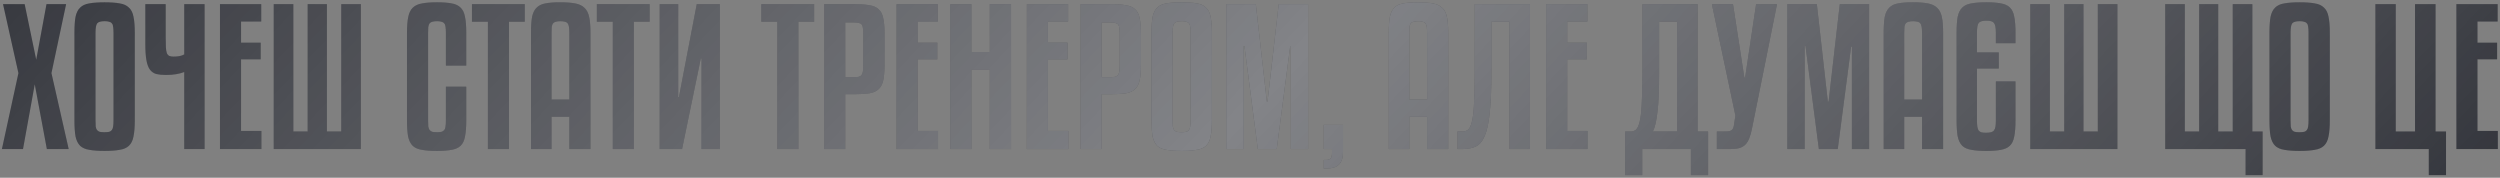
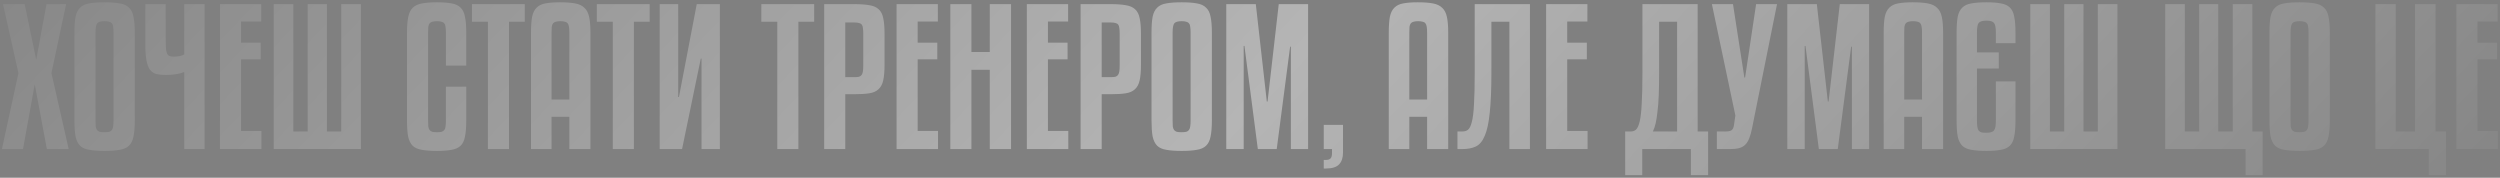
<svg xmlns="http://www.w3.org/2000/svg" width="872" height="62" viewBox="0 0 872 62" fill="none">
  <rect x="0" y="0" width="872" height="62" fill="#808080" stroke="none" />
-   <path d="M23.065 1.44L17.945 25.504L23.961 52H16.345L12.121 29.408L8.025 52H0.665L6.425 25.504L1.049 1.44H8.601L12.633 20.832L16.217 1.44H23.065ZM47.016 41.952C47.016 44.299 46.867 46.176 46.568 47.584C46.312 48.992 45.779 50.08 44.968 50.848C44.2 51.573 43.134 52.043 41.768 52.256C40.403 52.512 38.632 52.64 36.456 52.64C34.28 52.64 32.51 52.512 31.144 52.256C29.779 52.043 28.712 51.573 27.944 50.848C27.176 50.08 26.643 48.992 26.344 47.584C26.088 46.176 25.96 44.299 25.96 41.952V11.424C25.96 9.077 26.088 7.221 26.344 5.856C26.643 4.448 27.176 3.381 27.944 2.656C28.712 1.888 29.779 1.397 31.144 1.184C32.51 0.928 34.28 0.8 36.456 0.8C38.632 0.8 40.403 0.928 41.768 1.184C43.134 1.397 44.2 1.888 44.968 2.656C45.779 3.381 46.312 4.448 46.568 5.856C46.867 7.221 47.016 9.077 47.016 11.424V41.952ZM39.592 11.424C39.592 10.571 39.55 9.888 39.464 9.376C39.422 8.821 39.272 8.416 39.016 8.16C38.803 7.861 38.483 7.669 38.056 7.584C37.672 7.456 37.16 7.392 36.52 7.392C35.155 7.392 34.28 7.648 33.896 8.16C33.512 8.672 33.32 9.76 33.32 11.424V41.952C33.32 42.848 33.342 43.573 33.384 44.128C33.47 44.64 33.619 45.045 33.832 45.344C34.088 45.643 34.408 45.856 34.792 45.984C35.219 46.069 35.752 46.112 36.392 46.112C37.075 46.112 37.63 46.069 38.056 45.984C38.483 45.856 38.803 45.643 39.016 45.344C39.272 45.003 39.422 44.576 39.464 44.064C39.55 43.509 39.592 42.805 39.592 41.952V11.424ZM60.547 19.744C62.168 19.744 63.405 19.488 64.259 18.976V1.44H71.363V52H64.259V25.12C63.405 25.461 62.445 25.717 61.379 25.888C60.355 26.059 59.16 26.144 57.795 26.144C56.515 26.144 55.427 26.037 54.531 25.824C53.635 25.568 52.888 25.056 52.291 24.288C51.736 23.52 51.331 22.432 51.075 21.024C50.819 19.616 50.691 17.76 50.691 15.456V1.44H57.795V12.96C57.795 14.368 57.816 15.52 57.859 16.416C57.901 17.269 58.008 17.952 58.179 18.464C58.349 18.933 58.627 19.275 59.011 19.488C59.395 19.659 59.907 19.744 60.547 19.744ZM91.186 52H76.722V1.44H91.122V7.52H84.082V14.88H90.93V20.704H84.082V45.664H91.186V52ZM125.872 52H95.472V1.44H102.32V45.856H107.312V1.44H114.032V45.856H119.024V1.44H125.872V52ZM155.528 22.88V11.424C155.528 10.571 155.486 9.888 155.4 9.376C155.358 8.821 155.208 8.416 154.952 8.16C154.739 7.861 154.419 7.669 153.992 7.584C153.608 7.456 153.096 7.392 152.456 7.392C151.774 7.392 151.219 7.456 150.792 7.584C150.408 7.669 150.088 7.861 149.832 8.16C149.619 8.459 149.47 8.885 149.384 9.44C149.342 9.952 149.32 10.613 149.32 11.424V41.952C149.32 42.848 149.342 43.573 149.384 44.128C149.47 44.64 149.619 45.045 149.832 45.344C150.088 45.643 150.408 45.856 150.792 45.984C151.219 46.069 151.774 46.112 152.456 46.112C153.096 46.112 153.608 46.069 153.992 45.984C154.419 45.856 154.739 45.643 154.952 45.344C155.208 45.045 155.358 44.64 155.4 44.128C155.486 43.573 155.528 42.848 155.528 41.952V30.24H162.632V41.952C162.632 44.341 162.483 46.24 162.184 47.648C161.928 49.056 161.416 50.123 160.648 50.848C159.88 51.573 158.835 52.043 157.512 52.256C156.19 52.512 154.504 52.64 152.456 52.64C150.28 52.64 148.51 52.512 147.144 52.256C145.779 52.043 144.712 51.573 143.944 50.848C143.176 50.08 142.643 48.992 142.344 47.584C142.088 46.176 141.96 44.299 141.96 41.952V11.424C141.96 9.12 142.11 7.264 142.408 5.856C142.707 4.448 143.24 3.381 144.008 2.656C144.819 1.888 145.907 1.397 147.272 1.184C148.638 0.928 150.366 0.8 152.456 0.8C154.504 0.8 156.19 0.928 157.512 1.184C158.835 1.397 159.88 1.888 160.648 2.656C161.416 3.381 161.928 4.448 162.184 5.856C162.483 7.221 162.632 9.077 162.632 11.424V22.88H155.528ZM183.044 7.584H177.54V52H170.18V7.584H164.612V1.44H183.044V7.584ZM198.589 52V40.736H192.381V52H185.213V11.424C185.213 9.12 185.341 7.264 185.597 5.856C185.896 4.448 186.429 3.381 187.197 2.656C187.965 1.888 188.989 1.397 190.269 1.184C191.592 0.928 193.277 0.8 195.325 0.8C197.459 0.8 199.208 0.928 200.573 1.184C201.981 1.44 203.069 1.952 203.837 2.72C204.648 3.445 205.203 4.512 205.501 5.92C205.8 7.285 205.949 9.12 205.949 11.424V52H198.589ZM195.453 7.392C194.813 7.392 194.28 7.456 193.853 7.584C193.469 7.669 193.149 7.861 192.893 8.16C192.68 8.416 192.531 8.821 192.445 9.376C192.403 9.888 192.381 10.571 192.381 11.424V34.72H198.589V11.424C198.589 10.571 198.547 9.888 198.461 9.376C198.376 8.821 198.227 8.416 198.013 8.16C197.8 7.861 197.48 7.669 197.053 7.584C196.627 7.456 196.093 7.392 195.453 7.392ZM226.606 7.584H221.102V52H213.742V7.584H208.174V1.44H226.606V7.584ZM230.097 52V1.44H236.561V33.824H236.817L243.025 1.44H251.089V52H244.689V20.448H244.433L237.905 52H230.097ZM283.981 7.584H278.477V52H271.117V7.584H265.549V1.44H283.981V7.584ZM294.832 32.864V52H287.472V1.44H297.968C300.144 1.44 301.915 1.568 303.28 1.824C304.646 2.037 305.712 2.507 306.48 3.232C307.291 3.957 307.824 5.003 308.08 6.368C308.379 7.691 308.528 9.483 308.528 11.744V22.56C308.528 24.821 308.379 26.635 308.08 28C307.782 29.365 307.227 30.411 306.416 31.136C305.648 31.861 304.582 32.331 303.216 32.544C301.851 32.757 300.102 32.864 297.968 32.864H294.832ZM294.832 7.84V26.912H297.968C298.608 26.912 299.142 26.869 299.568 26.784C299.995 26.656 300.315 26.443 300.528 26.144C300.742 25.845 300.891 25.44 300.976 24.928C301.062 24.373 301.104 23.669 301.104 22.816V11.744C301.104 10.933 301.062 10.272 300.976 9.76C300.934 9.248 300.806 8.864 300.592 8.608C300.379 8.309 300.059 8.117 299.632 8.032C299.248 7.904 298.694 7.84 297.968 7.84H294.832ZM327.186 52H312.722V1.44H327.122V7.52H320.082V14.88H326.93V20.704H320.082V45.664H327.186V52ZM352.656 52H345.232V24.352H338.832V52H331.472V1.44H338.832V18.144H345.232V1.44H352.656V52ZM372.624 52H358.16V1.44H372.56V7.52H365.52V14.88H372.368V20.704H365.52V45.664H372.624V52ZM384.27 32.864V52H376.91V1.44H387.406C389.582 1.44 391.352 1.568 392.718 1.824C394.083 2.037 395.15 2.507 395.918 3.232C396.728 3.957 397.262 5.003 397.518 6.368C397.816 7.691 397.966 9.483 397.966 11.744V22.56C397.966 24.821 397.816 26.635 397.518 28C397.219 29.365 396.664 30.411 395.854 31.136C395.086 31.861 394.019 32.331 392.654 32.544C391.288 32.757 389.539 32.864 387.406 32.864H384.27ZM384.27 7.84V26.912H387.406C388.046 26.912 388.579 26.869 389.006 26.784C389.432 26.656 389.752 26.443 389.966 26.144C390.179 25.845 390.328 25.44 390.414 24.928C390.499 24.373 390.542 23.669 390.542 22.816V11.744C390.542 10.933 390.499 10.272 390.414 9.76C390.371 9.248 390.243 8.864 390.03 8.608C389.816 8.309 389.496 8.117 389.07 8.032C388.686 7.904 388.131 7.84 387.406 7.84H384.27ZM422.704 41.952C422.704 44.299 422.554 46.176 422.256 47.584C422 48.992 421.466 50.08 420.656 50.848C419.888 51.573 418.821 52.043 417.456 52.256C416.09 52.512 414.32 52.64 412.144 52.64C409.968 52.64 408.197 52.512 406.832 52.256C405.466 52.043 404.4 51.573 403.632 50.848C402.864 50.08 402.33 48.992 402.032 47.584C401.776 46.176 401.648 44.299 401.648 41.952V11.424C401.648 9.077 401.776 7.221 402.032 5.856C402.33 4.448 402.864 3.381 403.632 2.656C404.4 1.888 405.466 1.397 406.832 1.184C408.197 0.928 409.968 0.8 412.144 0.8C414.32 0.8 416.09 0.928 417.456 1.184C418.821 1.397 419.888 1.888 420.656 2.656C421.466 3.381 422 4.448 422.256 5.856C422.554 7.221 422.704 9.077 422.704 11.424V41.952ZM415.28 11.424C415.28 10.571 415.237 9.888 415.152 9.376C415.109 8.821 414.96 8.416 414.704 8.16C414.49 7.861 414.17 7.669 413.744 7.584C413.36 7.456 412.848 7.392 412.208 7.392C410.842 7.392 409.968 7.648 409.584 8.16C409.2 8.672 409.008 9.76 409.008 11.424V41.952C409.008 42.848 409.029 43.573 409.072 44.128C409.157 44.64 409.306 45.045 409.52 45.344C409.776 45.643 410.096 45.856 410.48 45.984C410.906 46.069 411.44 46.112 412.08 46.112C412.762 46.112 413.317 46.069 413.744 45.984C414.17 45.856 414.49 45.643 414.704 45.344C414.96 45.003 415.109 44.576 415.152 44.064C415.237 43.509 415.28 42.805 415.28 41.952V11.424ZM456.266 1.44V52H450.25V16.288H449.994L445.322 52H438.73L434.058 16.032H433.802V52H427.722V1.44H438.026L441.866 35.424H442.122L446.026 1.44H456.266ZM468.442 53.216C468.442 55.008 467.994 56.373 467.098 57.312C466.202 58.293 464.645 58.784 462.426 58.784H461.722V55.776H462.554C463.237 55.776 463.749 55.605 464.09 55.264C464.432 54.923 464.602 54.304 464.602 53.408V52H461.722V43.552H468.442V53.216ZM497.777 52V40.736H491.569V52H484.401V11.424C484.401 9.12 484.529 7.264 484.785 5.856C485.083 4.448 485.617 3.381 486.385 2.656C487.153 1.888 488.177 1.397 489.457 1.184C490.779 0.928 492.465 0.8 494.513 0.8C496.646 0.8 498.395 0.928 499.761 1.184C501.169 1.44 502.257 1.952 503.025 2.72C503.835 3.445 504.39 4.512 504.689 5.92C504.987 7.285 505.137 9.12 505.137 11.424V52H497.777ZM494.641 7.392C494.001 7.392 493.467 7.456 493.041 7.584C492.657 7.669 492.337 7.861 492.081 8.16C491.867 8.416 491.718 8.821 491.633 9.376C491.59 9.888 491.569 10.571 491.569 11.424V34.72H497.777V11.424C497.777 10.571 497.734 9.888 497.649 9.376C497.563 8.821 497.414 8.416 497.201 8.16C496.987 7.861 496.667 7.669 496.241 7.584C495.814 7.456 495.281 7.392 494.641 7.392ZM520.203 25.44C520.203 31.157 520.011 35.765 519.627 39.264C519.286 42.763 518.71 45.451 517.899 47.328C517.131 49.205 516.086 50.464 514.763 51.104C513.483 51.701 511.926 52 510.091 52H508.363V45.856H510.091C510.859 45.856 511.499 45.664 512.011 45.28C512.566 44.853 513.014 43.957 513.355 42.592C513.739 41.184 513.995 39.136 514.123 36.448C514.294 33.76 514.379 30.133 514.379 25.568V1.44H533.643V52H526.475V7.584H520.203V25.44ZM553.749 52H539.285V1.44H553.685V7.52H546.645V14.88H553.493V20.704H546.645V45.664H553.749V52ZM595.791 61.088H589.775V52H572.815V61.088H566.863V45.856H568.847C569.53 45.856 570.127 45.643 570.639 45.216C571.151 44.747 571.578 43.808 571.919 42.4C572.261 40.949 572.495 38.901 572.623 36.256C572.794 33.568 572.879 30.005 572.879 25.568V1.44H592.143V45.856H595.791V61.088ZM578.703 25.44C578.703 28.384 578.661 30.965 578.575 33.184C578.49 35.403 578.341 37.323 578.127 38.944C577.957 40.565 577.743 41.931 577.487 43.04C577.231 44.149 576.911 45.088 576.527 45.856H584.975V7.584H578.703V25.44ZM604.466 1.44L608.434 27.04H608.69L612.53 1.44H619.826L611.122 44.704C610.866 46.069 610.546 47.221 610.162 48.16C609.82 49.099 609.351 49.867 608.754 50.464C608.199 51.019 607.474 51.424 606.578 51.68C605.724 51.893 604.636 52 603.314 52H598.834V45.856H601.842C602.78 45.856 603.463 45.728 603.89 45.472C604.359 45.173 604.658 44.597 604.786 43.744L605.298 40.288L597.106 1.44H604.466ZM651.954 1.44V52H645.938V16.288H645.682L641.01 52H634.418L629.746 16.032H629.49V52H623.41V1.44H633.714L637.554 35.424H637.81L641.714 1.44H651.954ZM670.402 52V40.736H664.194V52H657.026V11.424C657.026 9.12 657.154 7.264 657.41 5.856C657.708 4.448 658.242 3.381 659.01 2.656C659.778 1.888 660.802 1.397 662.082 1.184C663.404 0.928 665.09 0.8 667.138 0.8C669.271 0.8 671.02 0.928 672.386 1.184C673.794 1.44 674.882 1.952 675.65 2.72C676.46 3.445 677.015 4.512 677.314 5.92C677.612 7.285 677.762 9.12 677.762 11.424V52H670.402ZM667.266 7.392C666.626 7.392 666.092 7.456 665.666 7.584C665.282 7.669 664.962 7.861 664.706 8.16C664.492 8.416 664.343 8.821 664.258 9.376C664.215 9.888 664.194 10.571 664.194 11.424V34.72H670.402V11.424C670.402 10.571 670.359 9.888 670.274 9.376C670.188 8.821 670.039 8.416 669.826 8.16C669.612 7.861 669.292 7.669 668.866 7.584C668.439 7.456 667.906 7.392 667.266 7.392ZM696.156 15.072V11.424C696.156 9.675 695.943 8.544 695.516 8.032C695.132 7.477 694.258 7.2 692.892 7.2C691.484 7.2 690.567 7.477 690.14 8.032C689.756 8.544 689.564 9.675 689.564 11.424V18.272H697.18V23.904H689.564V41.952C689.564 42.848 689.607 43.595 689.692 44.192C689.778 44.747 689.927 45.195 690.14 45.536C690.396 45.835 690.738 46.048 691.164 46.176C691.591 46.261 692.124 46.304 692.764 46.304C693.49 46.304 694.066 46.24 694.492 46.112C694.962 45.984 695.303 45.771 695.516 45.472C695.772 45.131 695.943 44.683 696.028 44.128C696.114 43.573 696.156 42.848 696.156 41.952V28.384H703.004V41.952C703.004 44.341 702.855 46.24 702.556 47.648C702.3 49.056 701.788 50.123 701.02 50.848C700.252 51.573 699.207 52.043 697.884 52.256C696.604 52.512 694.94 52.64 692.892 52.64C690.759 52.64 689.01 52.512 687.644 52.256C686.279 52.043 685.212 51.573 684.444 50.848C683.676 50.08 683.143 48.992 682.844 47.584C682.588 46.176 682.46 44.299 682.46 41.952V11.424C682.46 9.12 682.588 7.264 682.844 5.856C683.143 4.448 683.676 3.381 684.444 2.656C685.212 1.888 686.279 1.397 687.644 1.184C689.01 0.928 690.759 0.8 692.892 0.8C694.94 0.8 696.604 0.928 697.884 1.184C699.207 1.397 700.252 1.867 701.02 2.592C701.788 3.317 702.3 4.384 702.556 5.792C702.855 7.2 703.004 9.077 703.004 11.424V15.072H696.156ZM738.56 52H708.16V1.44H715.008V45.856H720V1.44H726.72V45.856H731.712V1.44H738.56V52ZM789.208 61.088H783.256V52H755.224V1.44H762.072V45.856H767.064V1.44H773.72V45.856H778.776V1.44H785.624V45.856H789.208V61.088ZM812.641 41.952C812.641 44.299 812.492 46.176 812.193 47.584C811.937 48.992 811.404 50.08 810.593 50.848C809.825 51.573 808.759 52.043 807.393 52.256C806.028 52.512 804.257 52.64 802.081 52.64C799.905 52.64 798.135 52.512 796.769 52.256C795.404 52.043 794.337 51.573 793.569 50.848C792.801 50.08 792.268 48.992 791.969 47.584C791.713 46.176 791.585 44.299 791.585 41.952V11.424C791.585 9.077 791.713 7.221 791.969 5.856C792.268 4.448 792.801 3.381 793.569 2.656C794.337 1.888 795.404 1.397 796.769 1.184C798.135 0.928 799.905 0.8 802.081 0.8C804.257 0.8 806.028 0.928 807.393 1.184C808.759 1.397 809.825 1.888 810.593 2.656C811.404 3.381 811.937 4.448 812.193 5.856C812.492 7.221 812.641 9.077 812.641 11.424V41.952ZM805.217 11.424C805.217 10.571 805.175 9.888 805.089 9.376C805.047 8.821 804.897 8.416 804.641 8.16C804.428 7.861 804.108 7.669 803.681 7.584C803.297 7.456 802.785 7.392 802.145 7.392C800.78 7.392 799.905 7.648 799.521 8.16C799.137 8.672 798.945 9.76 798.945 11.424V41.952C798.945 42.848 798.967 43.573 799.009 44.128C799.095 44.64 799.244 45.045 799.457 45.344C799.713 45.643 800.033 45.856 800.417 45.984C800.844 46.069 801.377 46.112 802.017 46.112C802.7 46.112 803.255 46.069 803.681 45.984C804.108 45.856 804.428 45.643 804.641 45.344C804.897 45.003 805.047 44.576 805.089 44.064C805.175 43.509 805.217 42.805 805.217 41.952V11.424ZM853.176 61.088H847.16V52H828.536V1.44H835.64V45.856H842.36V1.44H849.528V45.856H853.176V61.088ZM871.249 52H856.785V1.44H871.185V7.52H864.145V14.88H870.993V20.704H864.145V45.664H871.249V52Z" fill="#2A2C33" />
  <path d="M23.065 1.44L17.945 25.504L23.961 52H16.345L12.121 29.408L8.025 52H0.665L6.425 25.504L1.049 1.44H8.601L12.633 20.832L16.217 1.44H23.065ZM47.016 41.952C47.016 44.299 46.867 46.176 46.568 47.584C46.312 48.992 45.779 50.08 44.968 50.848C44.2 51.573 43.134 52.043 41.768 52.256C40.403 52.512 38.632 52.64 36.456 52.64C34.28 52.64 32.51 52.512 31.144 52.256C29.779 52.043 28.712 51.573 27.944 50.848C27.176 50.08 26.643 48.992 26.344 47.584C26.088 46.176 25.96 44.299 25.96 41.952V11.424C25.96 9.077 26.088 7.221 26.344 5.856C26.643 4.448 27.176 3.381 27.944 2.656C28.712 1.888 29.779 1.397 31.144 1.184C32.51 0.928 34.28 0.8 36.456 0.8C38.632 0.8 40.403 0.928 41.768 1.184C43.134 1.397 44.2 1.888 44.968 2.656C45.779 3.381 46.312 4.448 46.568 5.856C46.867 7.221 47.016 9.077 47.016 11.424V41.952ZM39.592 11.424C39.592 10.571 39.55 9.888 39.464 9.376C39.422 8.821 39.272 8.416 39.016 8.16C38.803 7.861 38.483 7.669 38.056 7.584C37.672 7.456 37.16 7.392 36.52 7.392C35.155 7.392 34.28 7.648 33.896 8.16C33.512 8.672 33.32 9.76 33.32 11.424V41.952C33.32 42.848 33.342 43.573 33.384 44.128C33.47 44.64 33.619 45.045 33.832 45.344C34.088 45.643 34.408 45.856 34.792 45.984C35.219 46.069 35.752 46.112 36.392 46.112C37.075 46.112 37.63 46.069 38.056 45.984C38.483 45.856 38.803 45.643 39.016 45.344C39.272 45.003 39.422 44.576 39.464 44.064C39.55 43.509 39.592 42.805 39.592 41.952V11.424ZM60.547 19.744C62.168 19.744 63.405 19.488 64.259 18.976V1.44H71.363V52H64.259V25.12C63.405 25.461 62.445 25.717 61.379 25.888C60.355 26.059 59.16 26.144 57.795 26.144C56.515 26.144 55.427 26.037 54.531 25.824C53.635 25.568 52.888 25.056 52.291 24.288C51.736 23.52 51.331 22.432 51.075 21.024C50.819 19.616 50.691 17.76 50.691 15.456V1.44H57.795V12.96C57.795 14.368 57.816 15.52 57.859 16.416C57.901 17.269 58.008 17.952 58.179 18.464C58.349 18.933 58.627 19.275 59.011 19.488C59.395 19.659 59.907 19.744 60.547 19.744ZM91.186 52H76.722V1.44H91.122V7.52H84.082V14.88H90.93V20.704H84.082V45.664H91.186V52ZM125.872 52H95.472V1.44H102.32V45.856H107.312V1.44H114.032V45.856H119.024V1.44H125.872V52ZM155.528 22.88V11.424C155.528 10.571 155.486 9.888 155.4 9.376C155.358 8.821 155.208 8.416 154.952 8.16C154.739 7.861 154.419 7.669 153.992 7.584C153.608 7.456 153.096 7.392 152.456 7.392C151.774 7.392 151.219 7.456 150.792 7.584C150.408 7.669 150.088 7.861 149.832 8.16C149.619 8.459 149.47 8.885 149.384 9.44C149.342 9.952 149.32 10.613 149.32 11.424V41.952C149.32 42.848 149.342 43.573 149.384 44.128C149.47 44.64 149.619 45.045 149.832 45.344C150.088 45.643 150.408 45.856 150.792 45.984C151.219 46.069 151.774 46.112 152.456 46.112C153.096 46.112 153.608 46.069 153.992 45.984C154.419 45.856 154.739 45.643 154.952 45.344C155.208 45.045 155.358 44.64 155.4 44.128C155.486 43.573 155.528 42.848 155.528 41.952V30.24H162.632V41.952C162.632 44.341 162.483 46.24 162.184 47.648C161.928 49.056 161.416 50.123 160.648 50.848C159.88 51.573 158.835 52.043 157.512 52.256C156.19 52.512 154.504 52.64 152.456 52.64C150.28 52.64 148.51 52.512 147.144 52.256C145.779 52.043 144.712 51.573 143.944 50.848C143.176 50.08 142.643 48.992 142.344 47.584C142.088 46.176 141.96 44.299 141.96 41.952V11.424C141.96 9.12 142.11 7.264 142.408 5.856C142.707 4.448 143.24 3.381 144.008 2.656C144.819 1.888 145.907 1.397 147.272 1.184C148.638 0.928 150.366 0.8 152.456 0.8C154.504 0.8 156.19 0.928 157.512 1.184C158.835 1.397 159.88 1.888 160.648 2.656C161.416 3.381 161.928 4.448 162.184 5.856C162.483 7.221 162.632 9.077 162.632 11.424V22.88H155.528ZM183.044 7.584H177.54V52H170.18V7.584H164.612V1.44H183.044V7.584ZM198.589 52V40.736H192.381V52H185.213V11.424C185.213 9.12 185.341 7.264 185.597 5.856C185.896 4.448 186.429 3.381 187.197 2.656C187.965 1.888 188.989 1.397 190.269 1.184C191.592 0.928 193.277 0.8 195.325 0.8C197.459 0.8 199.208 0.928 200.573 1.184C201.981 1.44 203.069 1.952 203.837 2.72C204.648 3.445 205.203 4.512 205.501 5.92C205.8 7.285 205.949 9.12 205.949 11.424V52H198.589ZM195.453 7.392C194.813 7.392 194.28 7.456 193.853 7.584C193.469 7.669 193.149 7.861 192.893 8.16C192.68 8.416 192.531 8.821 192.445 9.376C192.403 9.888 192.381 10.571 192.381 11.424V34.72H198.589V11.424C198.589 10.571 198.547 9.888 198.461 9.376C198.376 8.821 198.227 8.416 198.013 8.16C197.8 7.861 197.48 7.669 197.053 7.584C196.627 7.456 196.093 7.392 195.453 7.392ZM226.606 7.584H221.102V52H213.742V7.584H208.174V1.44H226.606V7.584ZM230.097 52V1.44H236.561V33.824H236.817L243.025 1.44H251.089V52H244.689V20.448H244.433L237.905 52H230.097ZM283.981 7.584H278.477V52H271.117V7.584H265.549V1.44H283.981V7.584ZM294.832 32.864V52H287.472V1.44H297.968C300.144 1.44 301.915 1.568 303.28 1.824C304.646 2.037 305.712 2.507 306.48 3.232C307.291 3.957 307.824 5.003 308.08 6.368C308.379 7.691 308.528 9.483 308.528 11.744V22.56C308.528 24.821 308.379 26.635 308.08 28C307.782 29.365 307.227 30.411 306.416 31.136C305.648 31.861 304.582 32.331 303.216 32.544C301.851 32.757 300.102 32.864 297.968 32.864H294.832ZM294.832 7.84V26.912H297.968C298.608 26.912 299.142 26.869 299.568 26.784C299.995 26.656 300.315 26.443 300.528 26.144C300.742 25.845 300.891 25.44 300.976 24.928C301.062 24.373 301.104 23.669 301.104 22.816V11.744C301.104 10.933 301.062 10.272 300.976 9.76C300.934 9.248 300.806 8.864 300.592 8.608C300.379 8.309 300.059 8.117 299.632 8.032C299.248 7.904 298.694 7.84 297.968 7.84H294.832ZM327.186 52H312.722V1.44H327.122V7.52H320.082V14.88H326.93V20.704H320.082V45.664H327.186V52ZM352.656 52H345.232V24.352H338.832V52H331.472V1.44H338.832V18.144H345.232V1.44H352.656V52ZM372.624 52H358.16V1.44H372.56V7.52H365.52V14.88H372.368V20.704H365.52V45.664H372.624V52ZM384.27 32.864V52H376.91V1.44H387.406C389.582 1.44 391.352 1.568 392.718 1.824C394.083 2.037 395.15 2.507 395.918 3.232C396.728 3.957 397.262 5.003 397.518 6.368C397.816 7.691 397.966 9.483 397.966 11.744V22.56C397.966 24.821 397.816 26.635 397.518 28C397.219 29.365 396.664 30.411 395.854 31.136C395.086 31.861 394.019 32.331 392.654 32.544C391.288 32.757 389.539 32.864 387.406 32.864H384.27ZM384.27 7.84V26.912H387.406C388.046 26.912 388.579 26.869 389.006 26.784C389.432 26.656 389.752 26.443 389.966 26.144C390.179 25.845 390.328 25.44 390.414 24.928C390.499 24.373 390.542 23.669 390.542 22.816V11.744C390.542 10.933 390.499 10.272 390.414 9.76C390.371 9.248 390.243 8.864 390.03 8.608C389.816 8.309 389.496 8.117 389.07 8.032C388.686 7.904 388.131 7.84 387.406 7.84H384.27ZM422.704 41.952C422.704 44.299 422.554 46.176 422.256 47.584C422 48.992 421.466 50.08 420.656 50.848C419.888 51.573 418.821 52.043 417.456 52.256C416.09 52.512 414.32 52.64 412.144 52.64C409.968 52.64 408.197 52.512 406.832 52.256C405.466 52.043 404.4 51.573 403.632 50.848C402.864 50.08 402.33 48.992 402.032 47.584C401.776 46.176 401.648 44.299 401.648 41.952V11.424C401.648 9.077 401.776 7.221 402.032 5.856C402.33 4.448 402.864 3.381 403.632 2.656C404.4 1.888 405.466 1.397 406.832 1.184C408.197 0.928 409.968 0.8 412.144 0.8C414.32 0.8 416.09 0.928 417.456 1.184C418.821 1.397 419.888 1.888 420.656 2.656C421.466 3.381 422 4.448 422.256 5.856C422.554 7.221 422.704 9.077 422.704 11.424V41.952ZM415.28 11.424C415.28 10.571 415.237 9.888 415.152 9.376C415.109 8.821 414.96 8.416 414.704 8.16C414.49 7.861 414.17 7.669 413.744 7.584C413.36 7.456 412.848 7.392 412.208 7.392C410.842 7.392 409.968 7.648 409.584 8.16C409.2 8.672 409.008 9.76 409.008 11.424V41.952C409.008 42.848 409.029 43.573 409.072 44.128C409.157 44.64 409.306 45.045 409.52 45.344C409.776 45.643 410.096 45.856 410.48 45.984C410.906 46.069 411.44 46.112 412.08 46.112C412.762 46.112 413.317 46.069 413.744 45.984C414.17 45.856 414.49 45.643 414.704 45.344C414.96 45.003 415.109 44.576 415.152 44.064C415.237 43.509 415.28 42.805 415.28 41.952V11.424ZM456.266 1.44V52H450.25V16.288H449.994L445.322 52H438.73L434.058 16.032H433.802V52H427.722V1.44H438.026L441.866 35.424H442.122L446.026 1.44H456.266ZM468.442 53.216C468.442 55.008 467.994 56.373 467.098 57.312C466.202 58.293 464.645 58.784 462.426 58.784H461.722V55.776H462.554C463.237 55.776 463.749 55.605 464.09 55.264C464.432 54.923 464.602 54.304 464.602 53.408V52H461.722V43.552H468.442V53.216ZM497.777 52V40.736H491.569V52H484.401V11.424C484.401 9.12 484.529 7.264 484.785 5.856C485.083 4.448 485.617 3.381 486.385 2.656C487.153 1.888 488.177 1.397 489.457 1.184C490.779 0.928 492.465 0.8 494.513 0.8C496.646 0.8 498.395 0.928 499.761 1.184C501.169 1.44 502.257 1.952 503.025 2.72C503.835 3.445 504.39 4.512 504.689 5.92C504.987 7.285 505.137 9.12 505.137 11.424V52H497.777ZM494.641 7.392C494.001 7.392 493.467 7.456 493.041 7.584C492.657 7.669 492.337 7.861 492.081 8.16C491.867 8.416 491.718 8.821 491.633 9.376C491.59 9.888 491.569 10.571 491.569 11.424V34.72H497.777V11.424C497.777 10.571 497.734 9.888 497.649 9.376C497.563 8.821 497.414 8.416 497.201 8.16C496.987 7.861 496.667 7.669 496.241 7.584C495.814 7.456 495.281 7.392 494.641 7.392ZM520.203 25.44C520.203 31.157 520.011 35.765 519.627 39.264C519.286 42.763 518.71 45.451 517.899 47.328C517.131 49.205 516.086 50.464 514.763 51.104C513.483 51.701 511.926 52 510.091 52H508.363V45.856H510.091C510.859 45.856 511.499 45.664 512.011 45.28C512.566 44.853 513.014 43.957 513.355 42.592C513.739 41.184 513.995 39.136 514.123 36.448C514.294 33.76 514.379 30.133 514.379 25.568V1.44H533.643V52H526.475V7.584H520.203V25.44ZM553.749 52H539.285V1.44H553.685V7.52H546.645V14.88H553.493V20.704H546.645V45.664H553.749V52ZM595.791 61.088H589.775V52H572.815V61.088H566.863V45.856H568.847C569.53 45.856 570.127 45.643 570.639 45.216C571.151 44.747 571.578 43.808 571.919 42.4C572.261 40.949 572.495 38.901 572.623 36.256C572.794 33.568 572.879 30.005 572.879 25.568V1.44H592.143V45.856H595.791V61.088ZM578.703 25.44C578.703 28.384 578.661 30.965 578.575 33.184C578.49 35.403 578.341 37.323 578.127 38.944C577.957 40.565 577.743 41.931 577.487 43.04C577.231 44.149 576.911 45.088 576.527 45.856H584.975V7.584H578.703V25.44ZM604.466 1.44L608.434 27.04H608.69L612.53 1.44H619.826L611.122 44.704C610.866 46.069 610.546 47.221 610.162 48.16C609.82 49.099 609.351 49.867 608.754 50.464C608.199 51.019 607.474 51.424 606.578 51.68C605.724 51.893 604.636 52 603.314 52H598.834V45.856H601.842C602.78 45.856 603.463 45.728 603.89 45.472C604.359 45.173 604.658 44.597 604.786 43.744L605.298 40.288L597.106 1.44H604.466ZM651.954 1.44V52H645.938V16.288H645.682L641.01 52H634.418L629.746 16.032H629.49V52H623.41V1.44H633.714L637.554 35.424H637.81L641.714 1.44H651.954ZM670.402 52V40.736H664.194V52H657.026V11.424C657.026 9.12 657.154 7.264 657.41 5.856C657.708 4.448 658.242 3.381 659.01 2.656C659.778 1.888 660.802 1.397 662.082 1.184C663.404 0.928 665.09 0.8 667.138 0.8C669.271 0.8 671.02 0.928 672.386 1.184C673.794 1.44 674.882 1.952 675.65 2.72C676.46 3.445 677.015 4.512 677.314 5.92C677.612 7.285 677.762 9.12 677.762 11.424V52H670.402ZM667.266 7.392C666.626 7.392 666.092 7.456 665.666 7.584C665.282 7.669 664.962 7.861 664.706 8.16C664.492 8.416 664.343 8.821 664.258 9.376C664.215 9.888 664.194 10.571 664.194 11.424V34.72H670.402V11.424C670.402 10.571 670.359 9.888 670.274 9.376C670.188 8.821 670.039 8.416 669.826 8.16C669.612 7.861 669.292 7.669 668.866 7.584C668.439 7.456 667.906 7.392 667.266 7.392ZM696.156 15.072V11.424C696.156 9.675 695.943 8.544 695.516 8.032C695.132 7.477 694.258 7.2 692.892 7.2C691.484 7.2 690.567 7.477 690.14 8.032C689.756 8.544 689.564 9.675 689.564 11.424V18.272H697.18V23.904H689.564V41.952C689.564 42.848 689.607 43.595 689.692 44.192C689.778 44.747 689.927 45.195 690.14 45.536C690.396 45.835 690.738 46.048 691.164 46.176C691.591 46.261 692.124 46.304 692.764 46.304C693.49 46.304 694.066 46.24 694.492 46.112C694.962 45.984 695.303 45.771 695.516 45.472C695.772 45.131 695.943 44.683 696.028 44.128C696.114 43.573 696.156 42.848 696.156 41.952V28.384H703.004V41.952C703.004 44.341 702.855 46.24 702.556 47.648C702.3 49.056 701.788 50.123 701.02 50.848C700.252 51.573 699.207 52.043 697.884 52.256C696.604 52.512 694.94 52.64 692.892 52.64C690.759 52.64 689.01 52.512 687.644 52.256C686.279 52.043 685.212 51.573 684.444 50.848C683.676 50.08 683.143 48.992 682.844 47.584C682.588 46.176 682.46 44.299 682.46 41.952V11.424C682.46 9.12 682.588 7.264 682.844 5.856C683.143 4.448 683.676 3.381 684.444 2.656C685.212 1.888 686.279 1.397 687.644 1.184C689.01 0.928 690.759 0.8 692.892 0.8C694.94 0.8 696.604 0.928 697.884 1.184C699.207 1.397 700.252 1.867 701.02 2.592C701.788 3.317 702.3 4.384 702.556 5.792C702.855 7.2 703.004 9.077 703.004 11.424V15.072H696.156ZM738.56 52H708.16V1.44H715.008V45.856H720V1.44H726.72V45.856H731.712V1.44H738.56V52ZM789.208 61.088H783.256V52H755.224V1.44H762.072V45.856H767.064V1.44H773.72V45.856H778.776V1.44H785.624V45.856H789.208V61.088ZM812.641 41.952C812.641 44.299 812.492 46.176 812.193 47.584C811.937 48.992 811.404 50.08 810.593 50.848C809.825 51.573 808.759 52.043 807.393 52.256C806.028 52.512 804.257 52.64 802.081 52.64C799.905 52.64 798.135 52.512 796.769 52.256C795.404 52.043 794.337 51.573 793.569 50.848C792.801 50.08 792.268 48.992 791.969 47.584C791.713 46.176 791.585 44.299 791.585 41.952V11.424C791.585 9.077 791.713 7.221 791.969 5.856C792.268 4.448 792.801 3.381 793.569 2.656C794.337 1.888 795.404 1.397 796.769 1.184C798.135 0.928 799.905 0.8 802.081 0.8C804.257 0.8 806.028 0.928 807.393 1.184C808.759 1.397 809.825 1.888 810.593 2.656C811.404 3.381 811.937 4.448 812.193 5.856C812.492 7.221 812.641 9.077 812.641 11.424V41.952ZM805.217 11.424C805.217 10.571 805.175 9.888 805.089 9.376C805.047 8.821 804.897 8.416 804.641 8.16C804.428 7.861 804.108 7.669 803.681 7.584C803.297 7.456 802.785 7.392 802.145 7.392C800.78 7.392 799.905 7.648 799.521 8.16C799.137 8.672 798.945 9.76 798.945 11.424V41.952C798.945 42.848 798.967 43.573 799.009 44.128C799.095 44.64 799.244 45.045 799.457 45.344C799.713 45.643 800.033 45.856 800.417 45.984C800.844 46.069 801.377 46.112 802.017 46.112C802.7 46.112 803.255 46.069 803.681 45.984C804.108 45.856 804.428 45.643 804.641 45.344C804.897 45.003 805.047 44.576 805.089 44.064C805.175 43.509 805.217 42.805 805.217 41.952V11.424ZM853.176 61.088H847.16V52H828.536V1.44H835.64V45.856H842.36V1.44H849.528V45.856H853.176V61.088ZM871.249 52H856.785V1.44H871.185V7.52H864.145V14.88H870.993V20.704H864.145V45.664H871.249V52Z" fill="url(#paint0_linear_774_5545)" fill-opacity="0.8" />
  <defs>
    <linearGradient id="paint0_linear_774_5545" x1="873" y1="120" x2="307.649" y2="-414.968" gradientUnits="userSpaceOnUse">
      <stop stop-color="white" stop-opacity="0" />
      <stop offset="0.481" stop-color="white" stop-opacity="0.521" />
      <stop offset="1" stop-color="white" stop-opacity="0" />
    </linearGradient>
  </defs>
</svg>